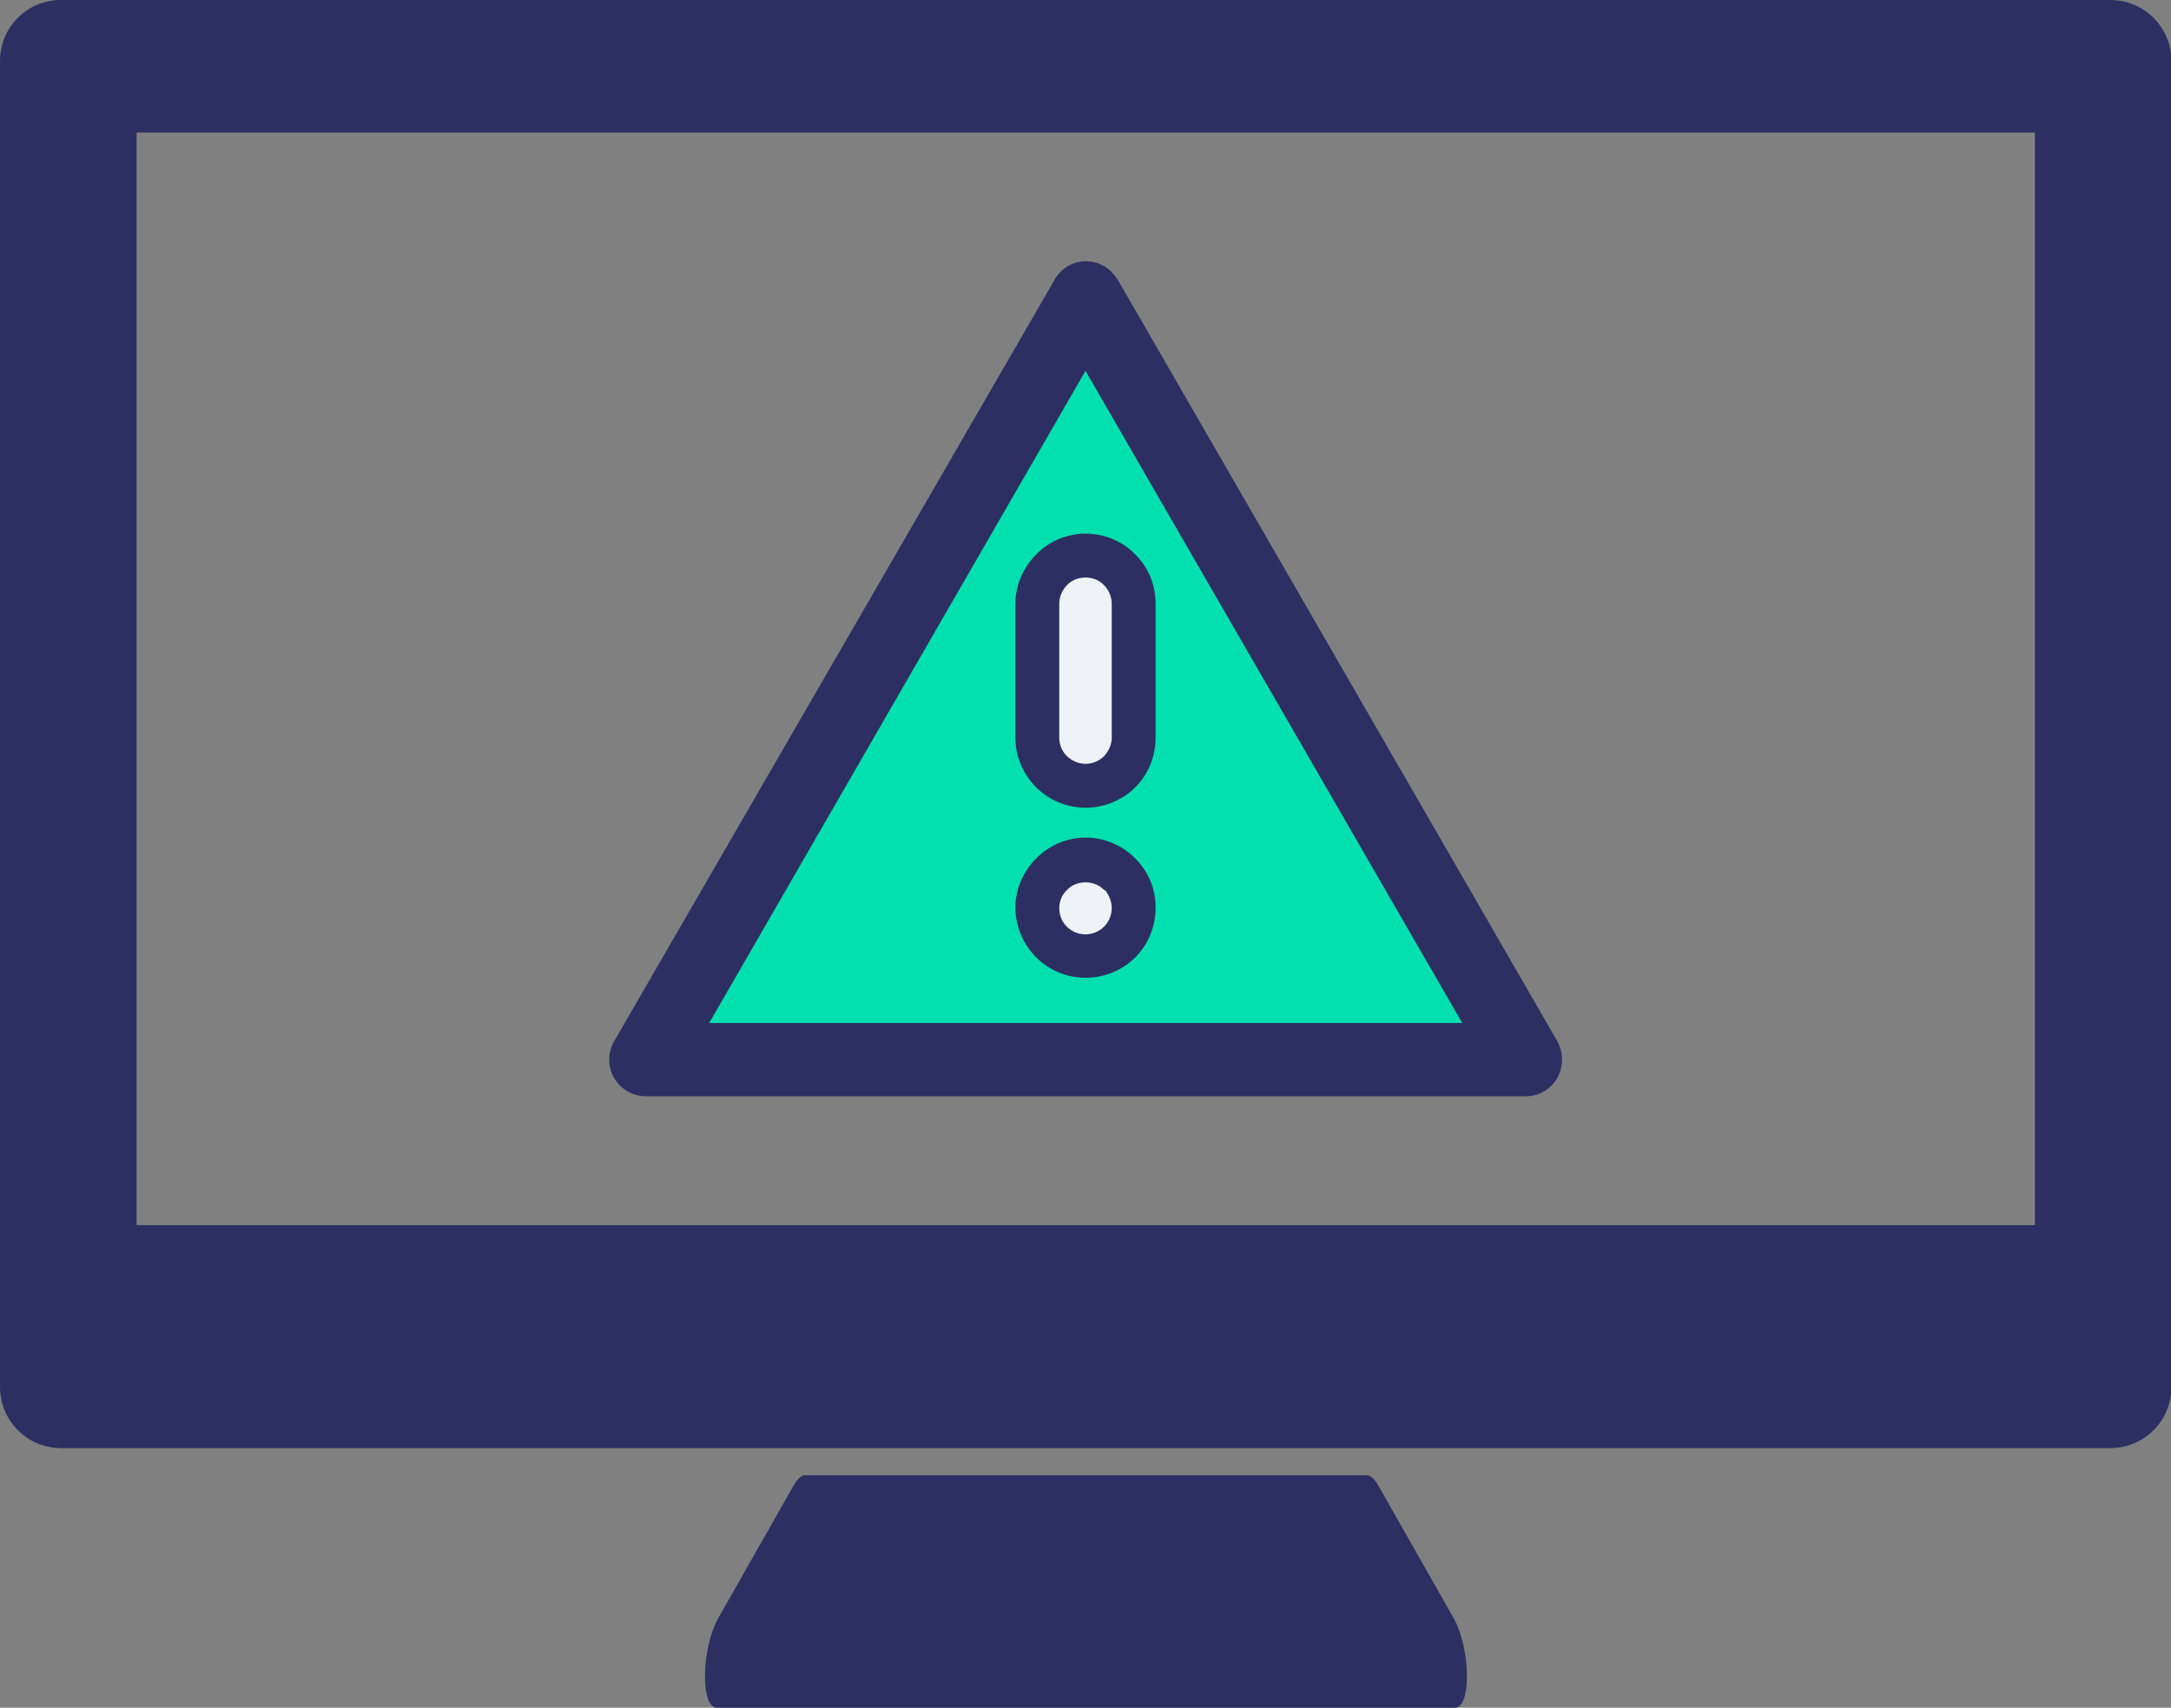
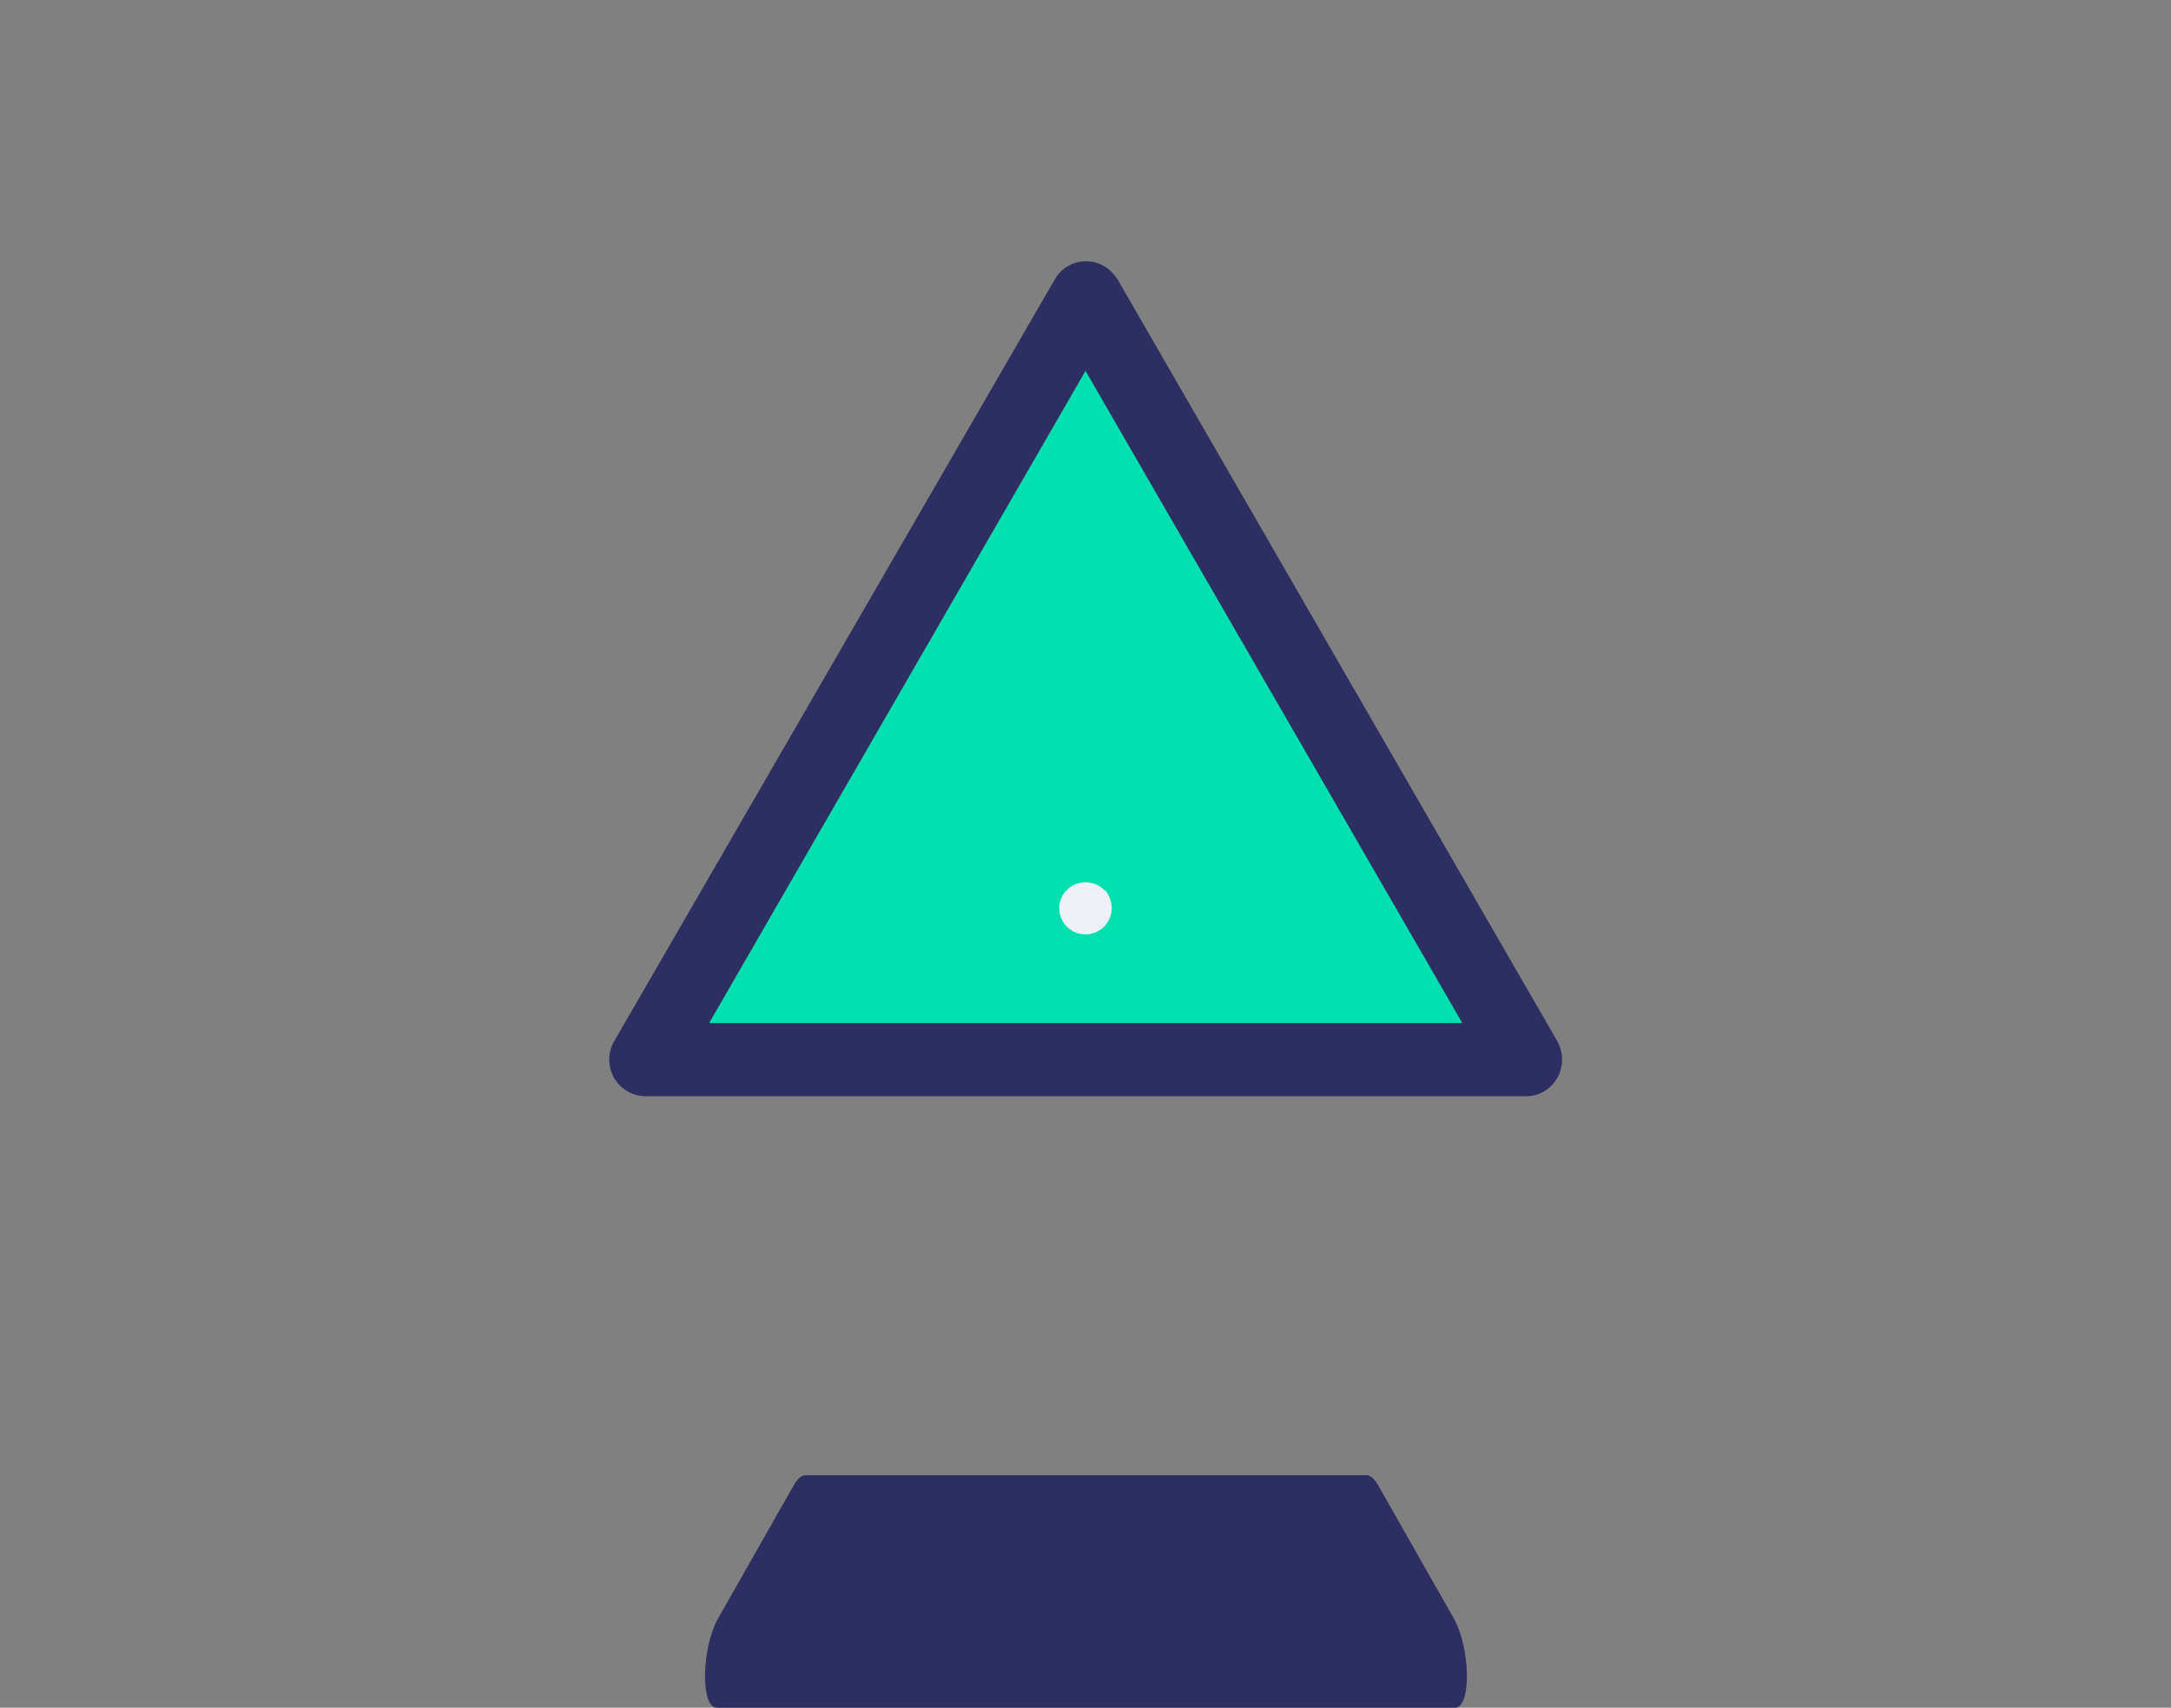
<svg xmlns="http://www.w3.org/2000/svg" id="Layer_2" data-name="Layer 2" viewBox="0 0 48 37.76">
  <rect x="0" y="0" width="48" height="37.76" fill="#808080" stroke="none" />
  <defs>
    <style>
      .cls-1 {
        fill: #2d2f63;
      }

      .cls-2 {
        fill: #03e0af;
      }

      .cls-3 {
        fill: #eef2f6;
      }
    </style>
  </defs>
  <g id="Layer_1-2" data-name="Layer 1">
    <g>
-       <path class="cls-1" d="M1.35,0C.6,0,0,.6,0,1.35v29.32c0,.74.6,1.35,1.35,1.35h45.31c.74,0,1.35-.6,1.35-1.35V1.35c0-.74-.6-1.35-1.35-1.35H1.35ZM44.98,27.09H3.02V2.93h41.97v24.17Z" />
      <path class="cls-1" d="M30.21,32.62h-12.41c-.08,0-.17.08-.25.22l-1.67,2.94c-.37.65-.4,1.98-.03,1.98h16.32c.37,0,.34-1.33-.03-1.98l-1.67-2.94c-.08-.14-.17-.22-.25-.22Z" />
      <g>
        <path class="cls-1" d="M34.43,23.02l-4.86-8.42-4.86-8.42c-.07-.11-.17-.22-.29-.29-.39-.23-.88-.1-1.1.29l-4.87,8.42-4.84,8.37c-.09.14-.14.29-.14.46,0,.45.36.81.81.81h19.45c.14,0,.28-.03.41-.11.38-.22.51-.72.29-1.11h0Z" />
        <polygon class="cls-2" points="15.68 22.62 15.68 22.62 24 8.2 32.33 22.62 15.68 22.62 15.68 22.62" />
-         <path class="cls-1" d="M25.1,18.98h0c-.28-.28-.67-.46-1.1-.46s-.81.18-1.09.46h0c-.28.28-.46.67-.46,1.09s.18.82.46,1.1c.28.28.67.45,1.09.45s.82-.17,1.1-.45c.28-.28.45-.67.45-1.1s-.16-.78-.42-1.06l-.03-.03h0Z" />
        <path class="cls-3" d="M24.41,20.49h0c-.1.1-.25.17-.41.17s-.3-.06-.41-.17c-.11-.1-.17-.25-.17-.41s.07-.31.17-.4h0s0,0,0,0c.1-.11.25-.17.41-.17s.31.06.41.17h.02c.09.11.15.25.15.4,0,.16-.07.31-.17.41h0Z" />
-         <path class="cls-1" d="M24,11.8h0c-.42,0-.81.17-1.09.46-.28.28-.46.67-.46,1.09v2.96c0,.43.18.82.46,1.1.28.28.67.45,1.09.45s.82-.17,1.1-.45c.28-.28.45-.67.45-1.1v-2.96c0-.43-.17-.82-.45-1.09-.28-.29-.67-.46-1.1-.46h0Z" />
-         <path class="cls-3" d="M24.58,16.31h0c0,.16-.07.3-.17.41-.1.1-.25.17-.41.17s-.3-.07-.41-.17c-.11-.11-.17-.25-.17-.41v-2.96c0-.16.07-.31.17-.41.1-.11.25-.17.41-.17.16,0,.31.06.41.17.1.1.17.25.17.41v2.96h0Z" />
      </g>
    </g>
  </g>
</svg>